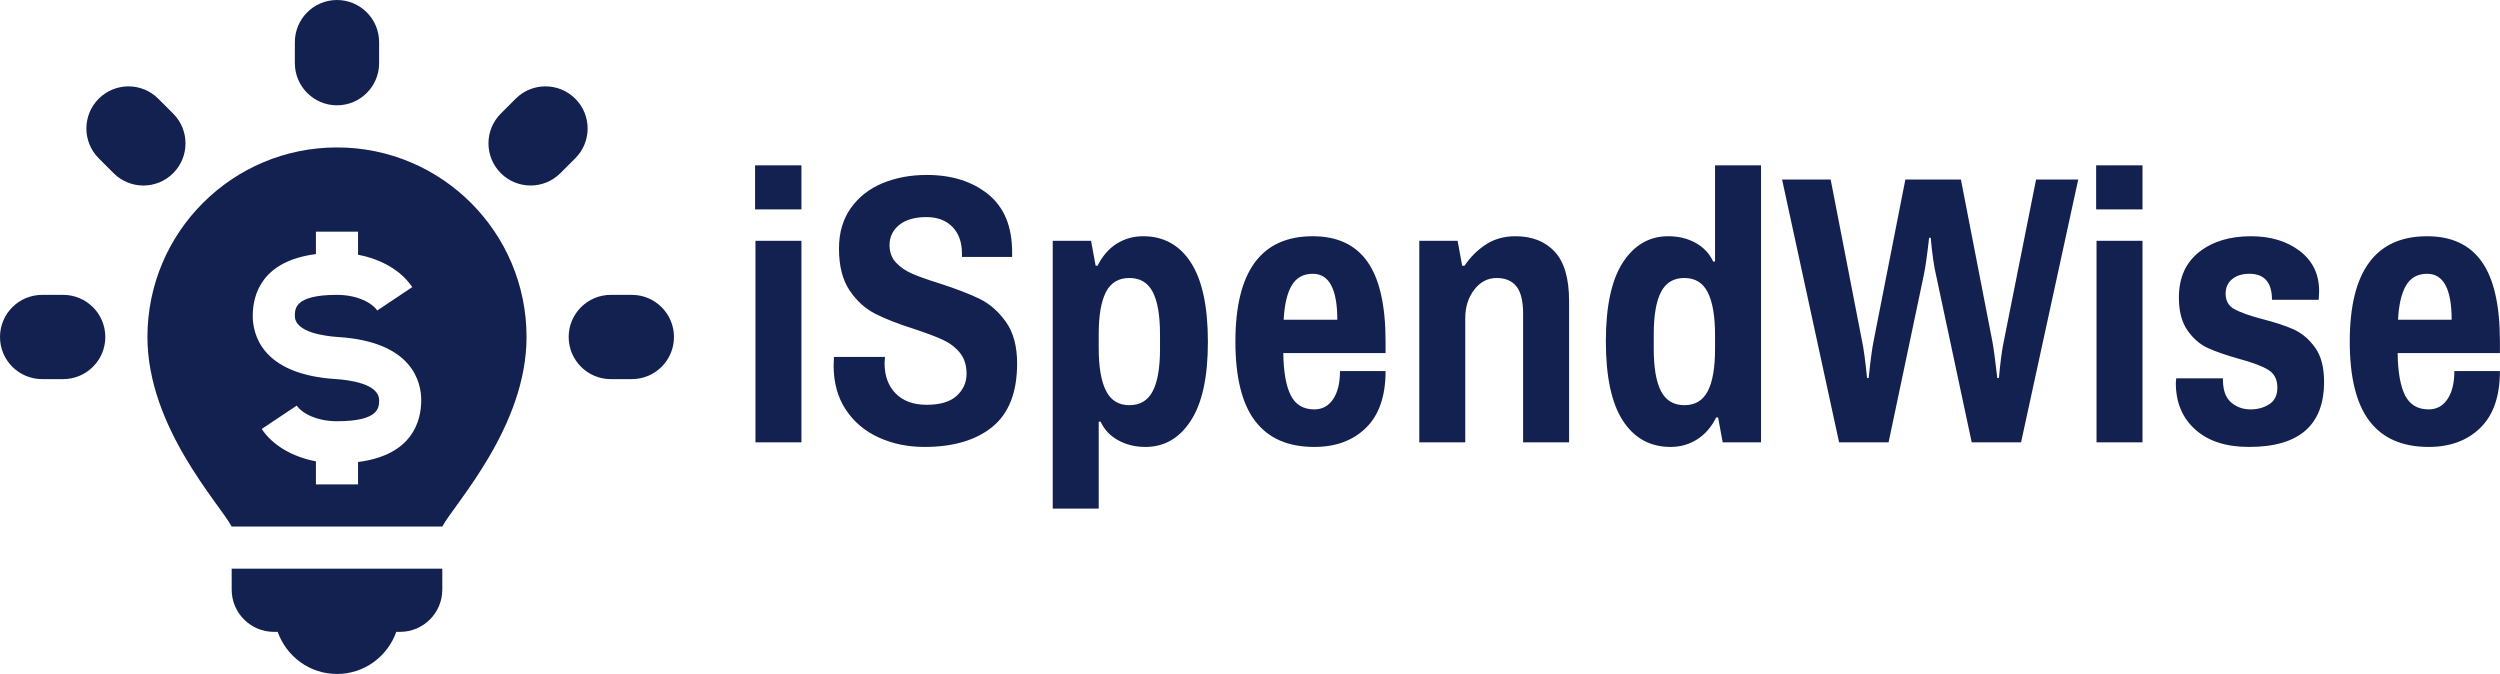
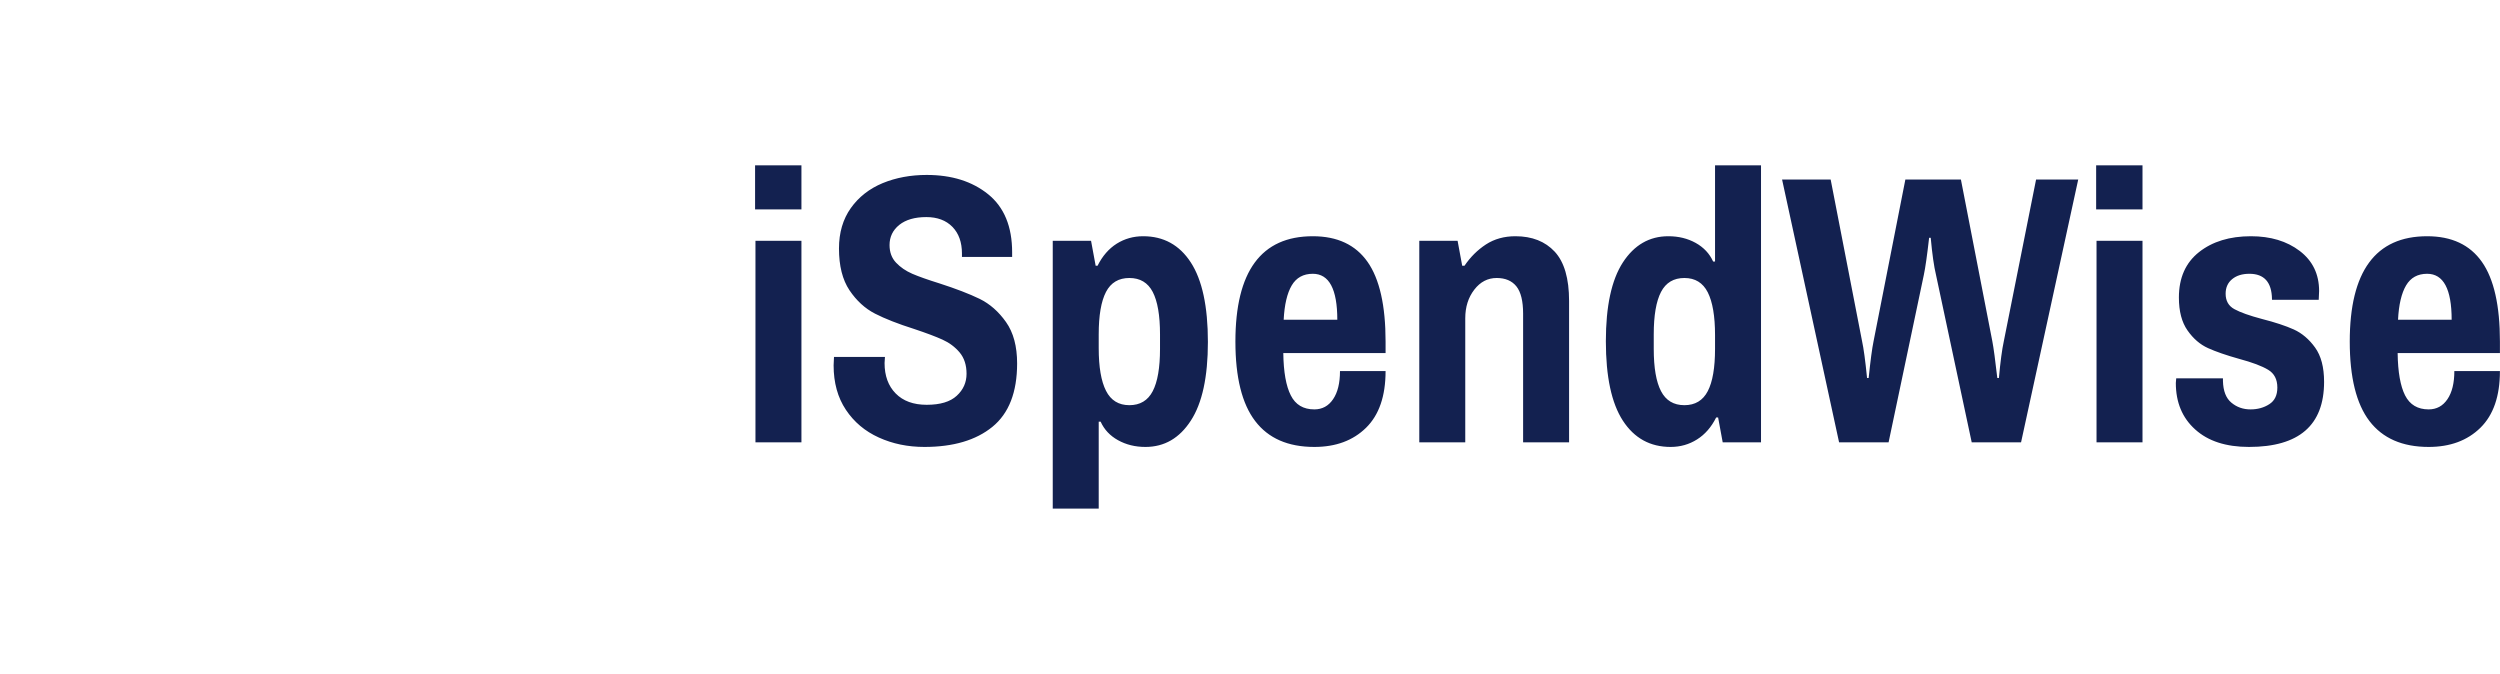
<svg xmlns="http://www.w3.org/2000/svg" viewBox="0 0 395.52 106.628" height="106.628" width="395.52" version="1.1" xml:space="preserve">
  <g>
    <svg viewBox="0 0 566.65 152.763" height="106.628" width="395.52">
      <g transform="matrix(1,0,0,1,171.13,37.481)">
        <svg viewBox="0 0 395.52 77.802" height="77.802" width="395.52">
          <g>
            <svg viewBox="0 0 395.52 77.802" height="77.802" width="395.52">
              <g>
                <svg viewBox="0 0 395.52 77.802" height="77.802" width="395.52">
                  <g transform="matrix(1,0,0,1,0,0)">
                    <svg width="395.52" viewBox="2.65 -36.15 227.73 44.8" height="77.802" data-palette-color="#132150">
                      <path d="M2.7 0L2.7-26.3 8.7-26.3 8.7 0 2.7 0ZM2.65-30.4L2.65-36.15 8.7-36.15 8.7-30.4 2.65-30.4ZM24.75 0.6Q21.5 0.6 18.8-0.63 16.1-1.85 14.5-4.25 12.9-6.65 12.9-10.05L12.9-10.05 12.95-11.15 19.6-11.15 19.55-10.35Q19.55-7.85 21-6.38 22.45-4.9 25.05-4.9L25.05-4.9Q27.7-4.9 28.97-6.08 30.25-7.25 30.25-8.95L30.25-8.95Q30.25-10.65 29.35-11.73 28.45-12.8 27.12-13.4 25.8-14 23.4-14.8L23.4-14.8Q20.25-15.8 18.3-16.8 16.35-17.8 14.97-19.85 13.6-21.9 13.6-25.3L13.6-25.3Q13.6-28.4 15.15-30.58 16.7-32.75 19.3-33.83 21.9-34.9 25.05-34.9L25.05-34.9Q29.95-34.9 33.07-32.38 36.2-29.85 36.2-24.8L36.2-24.8 36.2-24.2 29.65-24.2 29.65-24.65Q29.65-26.85 28.4-28.13 27.15-29.4 25-29.4L25-29.4Q22.75-29.4 21.47-28.38 20.2-27.35 20.2-25.75L20.2-25.75Q20.2-24.35 21.05-23.45 21.9-22.55 23.17-22 24.45-21.45 26.7-20.75L26.7-20.75Q29.95-19.7 31.95-18.73 33.95-17.75 35.4-15.7 36.85-13.65 36.85-10.3L36.85-10.3Q36.85-4.65 33.62-2.02 30.4 0.6 24.75 0.6L24.75 0.6ZM41.5 8.65L41.5-26.3 46.5-26.3 47.1-23.05 47.35-23.05Q48.3-24.95 49.85-25.93 51.4-26.9 53.3-26.9L53.3-26.9Q57.3-26.9 59.52-23.48 61.75-20.05 61.75-13.1L61.75-13.1Q61.75-6.25 59.52-2.83 57.3 0.6 53.6 0.6L53.6 0.6Q51.6 0.6 50.02-0.28 48.45-1.15 47.75-2.7L47.75-2.7 47.5-2.7 47.5 8.65 41.5 8.65ZM51.5-4.85Q53.6-4.85 54.55-6.68 55.5-8.5 55.5-12.2L55.5-12.2 55.5-14.1Q55.5-17.8 54.55-19.63 53.6-21.45 51.5-21.45L51.5-21.45Q49.4-21.45 48.45-19.63 47.5-17.8 47.5-14.1L47.5-14.1 47.5-12.3Q47.5-8.6 48.45-6.73 49.4-4.85 51.5-4.85L51.5-4.85ZM75.64 0.6Q70.49 0.6 67.92-2.78 65.34-6.15 65.34-13.15L65.34-13.15Q65.34-26.9 75.44-26.9L75.44-26.9Q80.24-26.9 82.59-23.55 84.94-20.2 84.94-13.15L84.94-13.15 84.94-11.65 71.59-11.65Q71.64-7.95 72.57-6.13 73.49-4.3 75.64-4.3L75.64-4.3Q77.19-4.3 78.09-5.63 78.99-6.95 78.99-9.3L78.99-9.3 84.94-9.3Q84.94-4.4 82.39-1.9 79.84 0.6 75.64 0.6L75.64 0.6ZM71.64-16L78.64-16Q78.64-22 75.44-22L75.44-22Q73.59-22 72.69-20.48 71.79-18.95 71.64-16L71.64-16ZM89.34 0L89.34-26.3 94.34-26.3 94.94-23.05 95.24-23.05Q96.39-24.75 98.04-25.83 99.69-26.9 101.89-26.9L101.89-26.9Q105.14-26.9 107.02-24.88 108.89-22.85 108.89-18.45L108.89-18.45 108.89 0 102.89 0 102.89-16.8Q102.89-19.25 102.02-20.35 101.14-21.45 99.44-21.45L99.44-21.45Q97.69-21.45 96.52-19.93 95.34-18.4 95.34-16.2L95.34-16.2 95.34 0 89.34 0ZM122.14 0.6Q118.14 0.6 115.91-2.83 113.69-6.25 113.69-13.2L113.69-13.2Q113.69-20.05 115.91-23.48 118.14-26.9 121.84-26.9L121.84-26.9Q123.84-26.9 125.41-26.03 126.99-25.15 127.69-23.6L127.69-23.6 127.94-23.6 127.94-36.15 133.94-36.15 133.94 0 128.94 0 128.34-3.25 128.09-3.25Q127.14-1.35 125.59-0.38 124.04 0.6 122.14 0.6L122.14 0.6ZM123.94-4.85Q126.04-4.85 126.99-6.68 127.94-8.5 127.94-12.2L127.94-12.2 127.94-14Q127.94-17.7 126.99-19.58 126.04-21.45 123.94-21.45L123.94-21.45Q121.84-21.45 120.89-19.63 119.94-17.8 119.94-14.1L119.94-14.1 119.94-12.2Q119.94-8.5 120.89-6.68 121.84-4.85 123.94-4.85L123.94-4.85ZM144.13 0L136.69-34.3 143.03-34.3 147.13-13.2Q147.44-11.8 147.78-8.4L147.78-8.4 147.99-8.4Q148.34-11.8 148.63-13.2L148.63-13.2 152.78-34.3 160.03-34.3 164.13-13.2Q164.38-11.9 164.78-8.4L164.78-8.4 164.99-8.4Q165.28-11.6 165.63-13.2L165.63-13.2 169.84-34.3 175.34-34.3 167.88 0 161.44 0 156.78-21.85Q156.38-23.5 156.09-26.7L156.09-26.7 155.88-26.7Q155.49-23.25 155.19-21.85L155.19-21.85 150.59 0 144.13 0ZM177.73 0L177.73-26.3 183.73-26.3 183.73 0 177.73 0ZM177.68-30.4L177.68-36.15 183.73-36.15 183.73-30.4 177.68-30.4ZM197.63 0.6Q193.13 0.6 190.61-1.68 188.08-3.95 188.08-7.75L188.08-7.75 188.13-8.35 194.23-8.35 194.23-8Q194.28-6.05 195.33-5.18 196.38-4.3 197.83-4.3L197.83-4.3Q199.23-4.3 200.28-4.98 201.33-5.65 201.33-7.15L201.33-7.15Q201.33-8.75 200.13-9.47 198.93-10.2 196.33-10.9L196.33-10.9Q193.83-11.6 192.28-12.3 190.73-13 189.61-14.6 188.48-16.2 188.48-18.9L188.48-18.9Q188.48-22.75 191.11-24.83 193.73-26.9 197.88-26.9L197.88-26.9Q201.73-26.9 204.25-24.98 206.78-23.05 206.78-19.75L206.78-19.75 206.73-18.6 200.63-18.6 200.63-18.7Q200.58-22 197.68-22L197.68-22Q196.28-22 195.43-21.3 194.58-20.6 194.58-19.4L194.58-19.4Q194.58-18 195.73-17.38 196.88-16.75 199.33-16.1L199.33-16.1Q201.88-15.45 203.48-14.73 205.08-14 206.25-12.38 207.43-10.75 207.43-7.9L207.43-7.9Q207.43 0.6 197.63 0.6L197.63 0.6ZM221.08 0.6Q215.93 0.6 213.35-2.78 210.78-6.15 210.78-13.15L210.78-13.15Q210.78-26.9 220.88-26.9L220.88-26.9Q225.68-26.9 228.03-23.55 230.38-20.2 230.38-13.15L230.38-13.15 230.38-11.65 217.03-11.65Q217.08-7.95 218-6.13 218.93-4.3 221.08-4.3L221.08-4.3Q222.63-4.3 223.53-5.63 224.43-6.95 224.43-9.3L224.43-9.3 230.38-9.3Q230.38-4.4 227.83-1.9 225.28 0.6 221.08 0.6L221.08 0.6ZM217.08-16L224.08-16Q224.08-22 220.88-22L220.88-22Q219.03-22 218.13-20.48 217.23-18.95 217.08-16L217.08-16Z" opacity="1" transform="matrix(1,0,0,1,0,0)" fill="#132150" class="undefined-text-0" data-fill-palette-color="primary" id="text-0" />
                    </svg>
                  </g>
                </svg>
              </g>
            </svg>
          </g>
        </svg>
      </g>
      <g>
        <svg viewBox="0 0 152.763 152.763" height="152.763" width="152.763">
          <g>
            <svg version="1.1" x="0" y="0" viewBox="0 0 32 32" enable-background="new 0 0 32 32" xml:space="preserve" height="152.763" width="152.763" class="icon-icon-0" data-fill-palette-color="accent" id="icon-0">
-               <path d="M16 5c1.104 0 2-0.896 2-2V2c0-1.104-0.896-2-2-2s-2 0.896-2 2v1C14 4.104 14.896 5 16 5zM8.222 5.394L7.515 4.687c-0.78-0.781-2.048-0.781-2.828 0-0.781 0.781-0.781 2.047 0 2.829l0.707 0.707c0.78 0.781 2.048 0.781 2.828 0C9.003 7.441 9.003 6.175 8.222 5.394zM3 14H2c-1.104 0-2 0.896-2 2 0 1.105 0.896 2 2 2h1c1.104 0 2-0.896 2-2C5 14.895 4.105 14 3 14zM30 14h-1c-1.104 0-2 0.896-2 2 0.001 1.104 0.896 2 2 2h1c1.105 0 2-0.896 2-2C32 14.896 31.105 14 30 14zM27.314 4.687c-0.781-0.782-2.048-0.782-2.83-0.001l-0.706 0.707c-0.781 0.781-0.781 2.048 0 2.829 0.782 0.781 2.048 0.781 2.829 0l0.707-0.707C28.096 6.733 28.096 5.467 27.314 4.687zM11 28c0 1.1 0.9 2 2 2h0.184c0.414 1.162 1.512 2 2.816 2s2.402-0.838 2.816-2H19c1.1 0 2-0.9 2-2v-1H11V28zM16 7c-4.972 0-9 4.029-9 9 0 4.281 3.438 7.938 4 9h10c0.563-1.063 4-4.719 4-9C25 11.029 20.972 7 16 7zM17 21.936V23h-2v-1.096c-1.11-0.209-2.054-0.756-2.574-1.537l1.664-1.11C14.328 19.615 15.028 20 16 20c2 0 2-0.65 2-1 0-0.786-1.443-0.963-2.063-1.002C12.384 17.772 12 15.826 12 15c0-1.002 0.423-2.607 3-2.936V11h2v1.096c1.11 0.208 2.054 0.756 2.574 1.537l-1.664 1.11C17.672 14.385 16.972 14 16 14c-2 0-2 0.65-2 1 0 0.786 1.443 0.962 2.063 1.002C19.616 16.228 20 18.174 20 19 20 20.002 19.577 21.607 17 21.936z" fill="#132150" data-fill-palette-color="accent" />
-             </svg>
+               </svg>
          </g>
        </svg>
      </g>
    </svg>
  </g>
  <defs />
</svg>